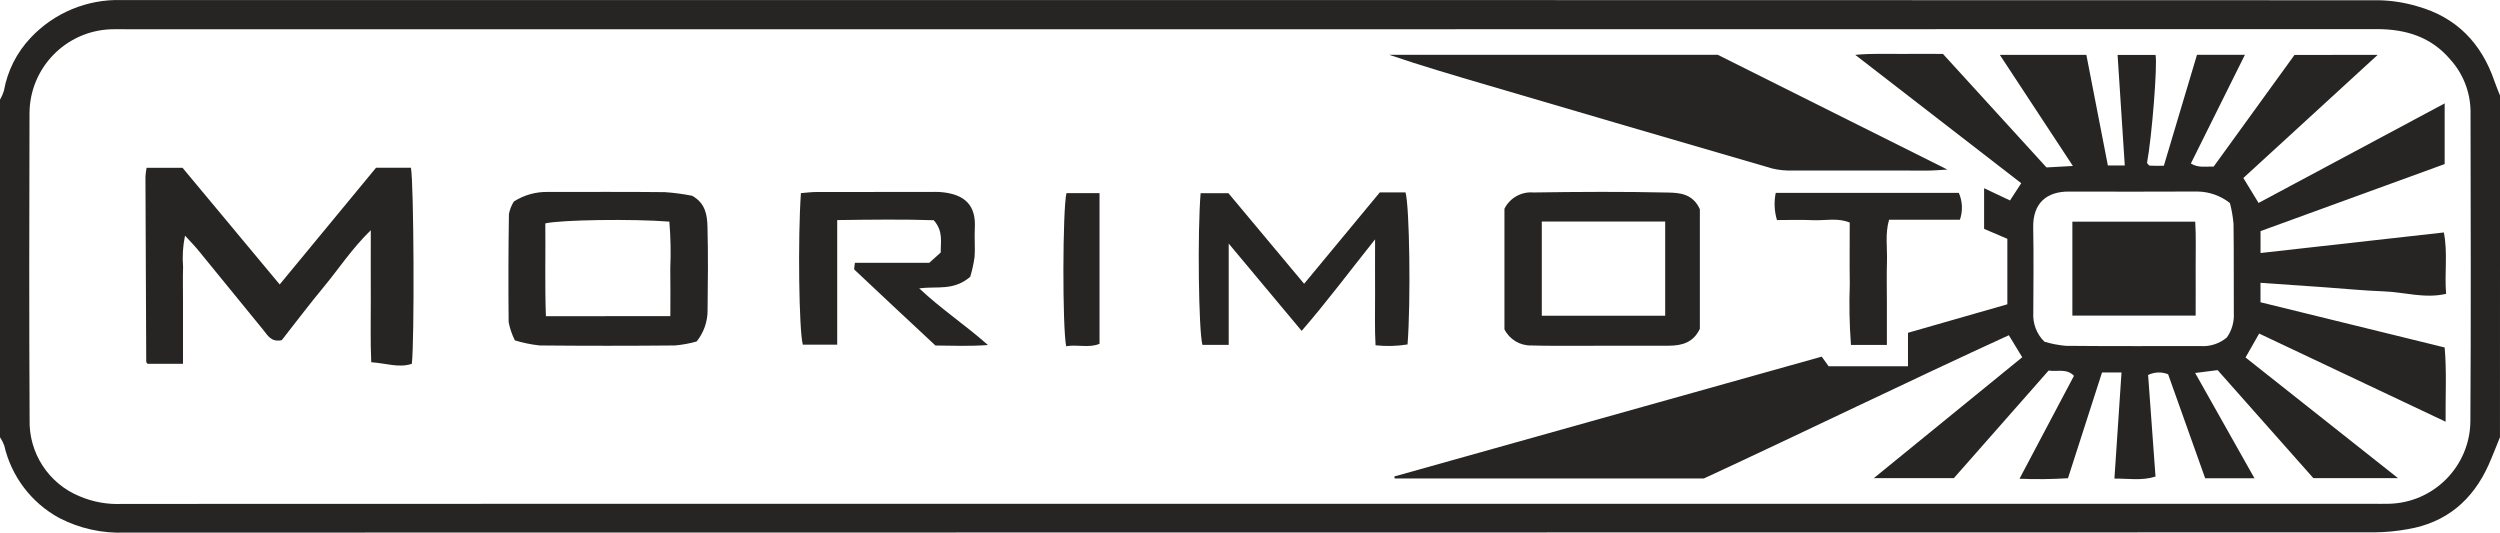
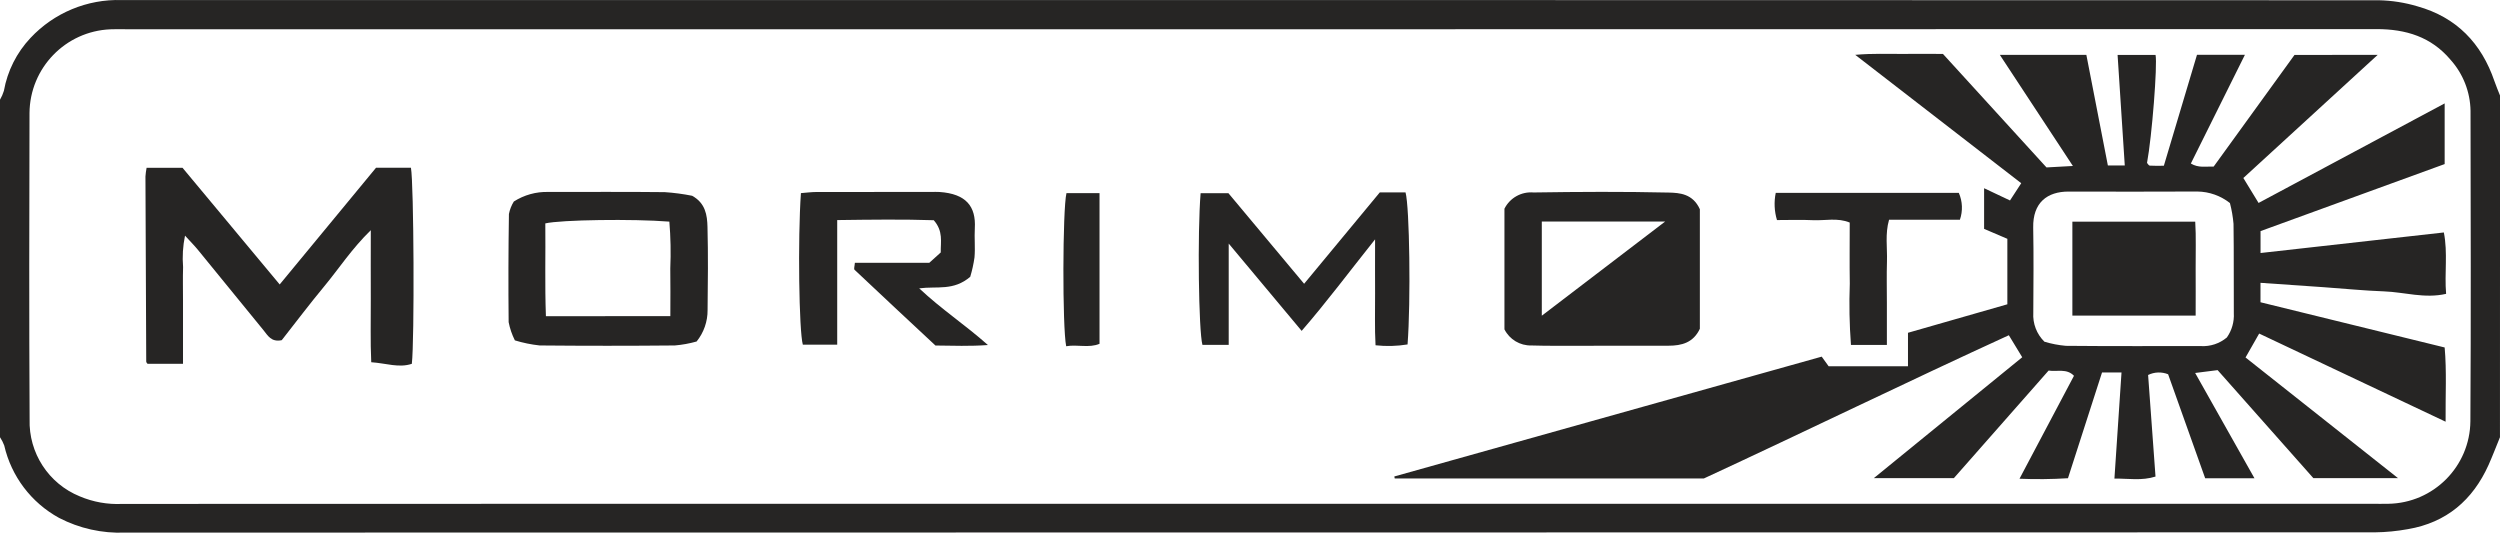
<svg xmlns="http://www.w3.org/2000/svg" height="100%" stroke-miterlimit="10" style="fill-rule:nonzero;clip-rule:evenodd;stroke-linecap:round;stroke-linejoin:round;" version="1.1" viewBox="665.772 297.018 344.883 73.487" width="100%" xml:space="preserve">
  <defs />
  <clipPath id="ArtboardFrame">
    <rect height="73.487" width="344.883" x="665.772" y="297.018" />
  </clipPath>
  <g clip-path="url(#ArtboardFrame)" id="Layer">
    <g opacity="1">
      <path d="M1010.65 357.333C1010.13 358.607 1009.64 359.897 1009.08 361.153C1006.89 366.013 1003.27 369.111 997.947 370.016C996.449 370.289 994.931 370.437 993.409 370.456C889.946 370.477 786.484 370.488 683.023 370.491C679.863 370.618 676.724 369.918 673.917 368.462C670.086 366.366 667.334 362.731 666.356 358.475C666.206 358.073 666.01 357.69 665.772 357.333L665.772 310.774C665.997 310.387 666.177 309.975 666.309 309.547C666.798 306.808 668.075 304.271 669.984 302.247C673.229 298.783 677.806 296.882 682.55 297.026C786.35 297.015 890.15 297.024 993.95 297.053C995.753 297.092 997.543 297.375 999.271 297.893C1004.65 299.402 1008.1 302.977 1009.89 308.221C1010.12 308.891 1010.4 309.542 1010.66 310.202L1010.65 357.333ZM838.078 366.517L992.951 366.517C993.718 366.517 994.484 366.539 995.251 366.517C1001.49 366.417 1006.51 361.364 1006.57 355.126C1006.66 340.856 1006.61 326.585 1006.59 312.313C1006.55 309.707 1005.57 307.202 1003.83 305.262C1001.16 302.1 997.678 301.033 993.634 301.033C890.101 301.057 786.565 301.063 683.026 301.051C682.355 301.051 681.683 301.026 681.014 301.061C674.802 301.315 669.885 306.402 669.842 312.619C669.806 326.698 669.781 340.779 669.857 354.857C669.714 359.498 672.472 363.739 676.772 365.491C678.621 366.275 680.622 366.631 682.628 366.535C734.444 366.516 786.26 366.511 838.076 366.52" fill="#262524" fill-rule="nonzero" opacity="1" stroke="none" />
      <path d="M993.782 304.586L975.249 321.573L977.349 325.015L1003.02 311.282L1003.02 319.652L977.621 328.9L977.621 331.922L1002.91 329.086C1003.47 331.936 1002.98 334.686 1003.22 337.555C1000.25 338.239 997.463 337.317 994.661 337.214C991.898 337.114 989.143 336.837 986.384 336.642C983.536 336.442 980.684 336.242 977.614 336.034L977.614 338.715L1003.02 344.952C1003.31 348.232 1003.12 351.53 1003.15 355.193L977.431 343.034L975.551 346.334L996.584 362.978L984.907 362.978L971.701 348.078L968.601 348.471L976.784 362.999L969.984 362.999L964.87 348.648C963.977 348.289 962.974 348.326 962.11 348.748C962.448 353.382 962.786 358.026 963.132 362.762C961.22 363.362 959.432 363.025 957.464 363.039C957.79 358.155 958.111 353.357 958.442 348.397L955.755 348.397L951.055 362.991C948.829 363.13 946.597 363.154 944.369 363.061L951.883 348.861C950.872 347.807 949.574 348.329 948.383 348.139L935.313 362.98L924.271 362.98L944.744 346.301L942.898 343.264C928.842 349.702 914.96 356.476 900.833 363.02L858.177 363.02L858.123 362.748L917.083 346.217L918.038 347.544L928.984 347.544L928.984 342.926L942.693 338.996L942.693 329.963L939.485 328.592L939.485 322.983L943.059 324.672L944.607 322.293L921.707 304.583C924.2 304.363 926.145 304.476 928.081 304.456C929.991 304.437 931.901 304.456 933.808 304.456L948.092 320.115L951.734 319.915L941.655 304.587L953.592 304.587C954.562 309.572 955.551 314.657 956.559 319.844L958.891 319.844C958.558 314.726 958.234 309.731 957.9 304.593L963.137 304.593C963.417 305.933 962.637 315.893 961.961 319.493C962.083 319.623 962.198 319.856 962.329 319.866C962.888 319.908 963.451 319.884 964.282 319.884C965.798 314.808 967.315 309.73 968.854 304.576L975.466 304.576L968.007 319.576C969.054 320.213 970.073 319.965 971.157 319.996L982.306 304.596L993.782 304.586ZM973.398 325.029C972.12 324.02 970.545 323.461 968.917 323.439C962.994 323.462 957.072 323.465 951.149 323.446C948.204 323.439 946.193 324.961 946.259 328.416C946.334 332.331 946.292 336.249 946.272 340.165C946.18 341.655 946.74 343.112 947.807 344.157C948.769 344.447 949.758 344.638 950.759 344.726C956.968 344.789 963.177 344.753 969.386 344.762C970.69 344.839 971.974 344.414 972.974 343.574C973.663 342.597 974.001 341.416 973.934 340.223C973.905 336.116 973.955 332.007 973.893 327.9C973.809 326.93 973.644 325.97 973.398 325.028" fill="#262524" fill-rule="nonzero" opacity="1" stroke="none" />
-       <path d="M934.424 320.413C933.246 320.476 932.498 320.548 931.75 320.549C925.525 320.558 919.299 320.555 913.074 320.541C912.122 320.576 911.17 320.481 910.244 320.257C897.171 316.457 884.105 312.634 871.044 308.789C866.49 307.454 861.937 306.116 857.405 304.577L902.738 304.577L934.425 320.414" fill="#262524" fill-rule="nonzero" opacity="1" stroke="none" />
      <path d="M704.35 336.267L717.65 320.155L722.462 320.155C722.868 322.374 722.962 343.921 722.586 347.206C720.807 347.806 719.048 347.129 716.986 346.989C716.847 344.076 716.94 341.135 716.924 338.2C716.907 335.248 716.924 332.295 716.924 328.775C714.258 331.382 712.536 334.066 710.524 336.491C708.461 338.978 706.514 341.561 704.639 343.947C703.176 344.252 702.711 343.291 702.124 342.575C699.097 338.884 696.092 335.175 693.067 331.475C692.588 330.89 692.05 330.353 691.296 329.527C691 330.951 690.91 332.411 691.029 333.861C690.982 335.39 691.018 336.923 691.018 338.454L691.018 347.21L686.151 347.21C686.221 347.263 686.132 347.216 686.071 347.145C686.004 347.08 685.96 346.994 685.945 346.902C685.902 338.391 685.866 329.879 685.837 321.368C685.864 320.965 685.917 320.564 685.995 320.168L690.952 320.168L704.364 336.268" fill="#262524" fill-rule="nonzero" opacity="1" stroke="none" />
      <path d="M736.802 343.976C736.401 343.181 736.112 342.334 735.941 341.46C735.89 336.487 735.903 331.514 735.98 326.54C736.099 325.93 736.329 325.346 736.657 324.818C738.073 323.912 739.729 323.452 741.409 323.498C746.767 323.504 752.125 323.464 757.482 323.525C758.748 323.609 760.008 323.776 761.252 324.025C763.1 325.042 763.331 326.709 763.372 328.312C763.472 332.137 763.431 335.966 763.385 339.792C763.398 341.369 762.863 342.902 761.872 344.129C760.892 344.406 759.887 344.589 758.872 344.675C752.654 344.734 746.435 344.734 740.216 344.675C739.059 344.55 737.917 344.316 736.804 343.975M758.248 340.632C758.248 338.232 758.277 336.143 758.24 334.051C758.334 331.897 758.291 329.74 758.111 327.592C753.123 327.192 743.126 327.336 741 327.836C741.046 332.064 740.923 336.322 741.082 340.636L758.248 340.632Z" fill="#262524" fill-rule="nonzero" opacity="1" stroke="none" />
-       <path d="M873.315 342.464L873.315 325.81C874.068 324.312 875.658 323.424 877.329 323.57C883.543 323.475 889.761 323.441 895.973 323.583C897.485 323.618 899.307 323.744 900.273 325.883L900.273 342.371C899.373 344.296 897.766 344.706 895.957 344.71C890.89 344.721 885.824 344.725 880.757 344.721C879.514 344.721 878.27 344.721 877.028 344.676C875.469 344.715 874.026 343.854 873.32 342.463M895.489 327.576L878.469 327.576L878.469 340.57L895.489 340.57L895.489 327.576Z" fill="#262524" fill-rule="nonzero" opacity="1" stroke="none" />
+       <path d="M873.315 342.464L873.315 325.81C874.068 324.312 875.658 323.424 877.329 323.57C883.543 323.475 889.761 323.441 895.973 323.583C897.485 323.618 899.307 323.744 900.273 325.883L900.273 342.371C899.373 344.296 897.766 344.706 895.957 344.71C890.89 344.721 885.824 344.725 880.757 344.721C879.514 344.721 878.27 344.721 877.028 344.676C875.469 344.715 874.026 343.854 873.32 342.463M895.489 327.576L878.469 327.576L878.469 340.57L895.489 327.576Z" fill="#262524" fill-rule="nonzero" opacity="1" stroke="none" />
      <path d="M799.626 335.197C797.294 337.185 795.061 336.47 792.58 336.797C795.66 339.697 798.913 341.818 802.059 344.616C799.546 344.8 797.299 344.71 794.821 344.683C791.163 341.271 787.398 337.767 783.66 334.235C783.535 334.117 783.677 333.716 783.705 333.273L793.97 333.273L795.551 331.845C795.524 330.381 795.927 328.928 794.586 327.398C790.398 327.259 785.948 327.316 781.268 327.378L781.268 344.567L776.525 344.567C775.998 342.691 775.817 330.014 776.261 323.659C776.968 323.606 777.702 323.506 778.436 323.504C783.704 323.49 788.972 323.497 794.236 323.497C794.619 323.497 795.003 323.477 795.385 323.503C799.041 323.755 800.426 325.481 800.251 328.503C800.174 329.839 800.323 331.191 800.208 332.523C800.08 333.426 799.884 334.318 799.621 335.192" fill="#262524" fill-rule="nonzero" opacity="1" stroke="none" />
      <path d="M855.464 330.045C851.864 334.555 848.864 338.595 845.34 342.663L835.276 330.62L835.276 344.589L831.65 344.589C831.129 342.677 830.95 329.189 831.401 323.666L835.234 323.666L845.679 336.166L856.119 323.561L859.67 323.561C860.229 325.576 860.405 338.589 859.949 344.534C858.489 344.774 857.003 344.813 855.532 344.65C855.398 342.231 855.484 339.863 855.469 337.502C855.453 335.218 855.469 332.933 855.469 330.043" fill="#262524" fill-rule="nonzero" opacity="1" stroke="none" />
      <path d="M936.145 327.335L926.373 327.335C925.81 329.297 926.144 331.197 926.086 333.063C926.027 334.973 926.073 336.887 926.073 338.799L926.073 344.599L921.117 344.599C920.907 341.79 920.853 338.97 920.957 336.155C920.912 333.386 920.947 330.616 920.947 327.722C919.269 327.022 917.547 327.472 915.876 327.393C914.26 327.316 912.639 327.376 910.912 327.376C910.543 326.16 910.485 324.871 910.742 323.627L935.997 323.627C936.513 324.801 936.566 326.128 936.144 327.339" fill="#262524" fill-rule="nonzero" opacity="1" stroke="none" />
      <path d="M812.894 323.657L817.455 323.657L817.455 344.446C815.992 345.067 814.383 344.504 812.855 344.783C812.321 342.153 812.355 325.949 812.895 323.656" fill="#262524" fill-rule="nonzero" opacity="1" stroke="none" />
      <path d="M968.673 340.556L951.662 340.556L951.662 327.594L968.611 327.594C968.746 329.729 968.652 331.894 968.669 334.055C968.686 336.145 968.669 338.235 968.669 340.555" fill="#262524" fill-rule="nonzero" opacity="1" stroke="none" />
    </g>
  </g>
</svg>